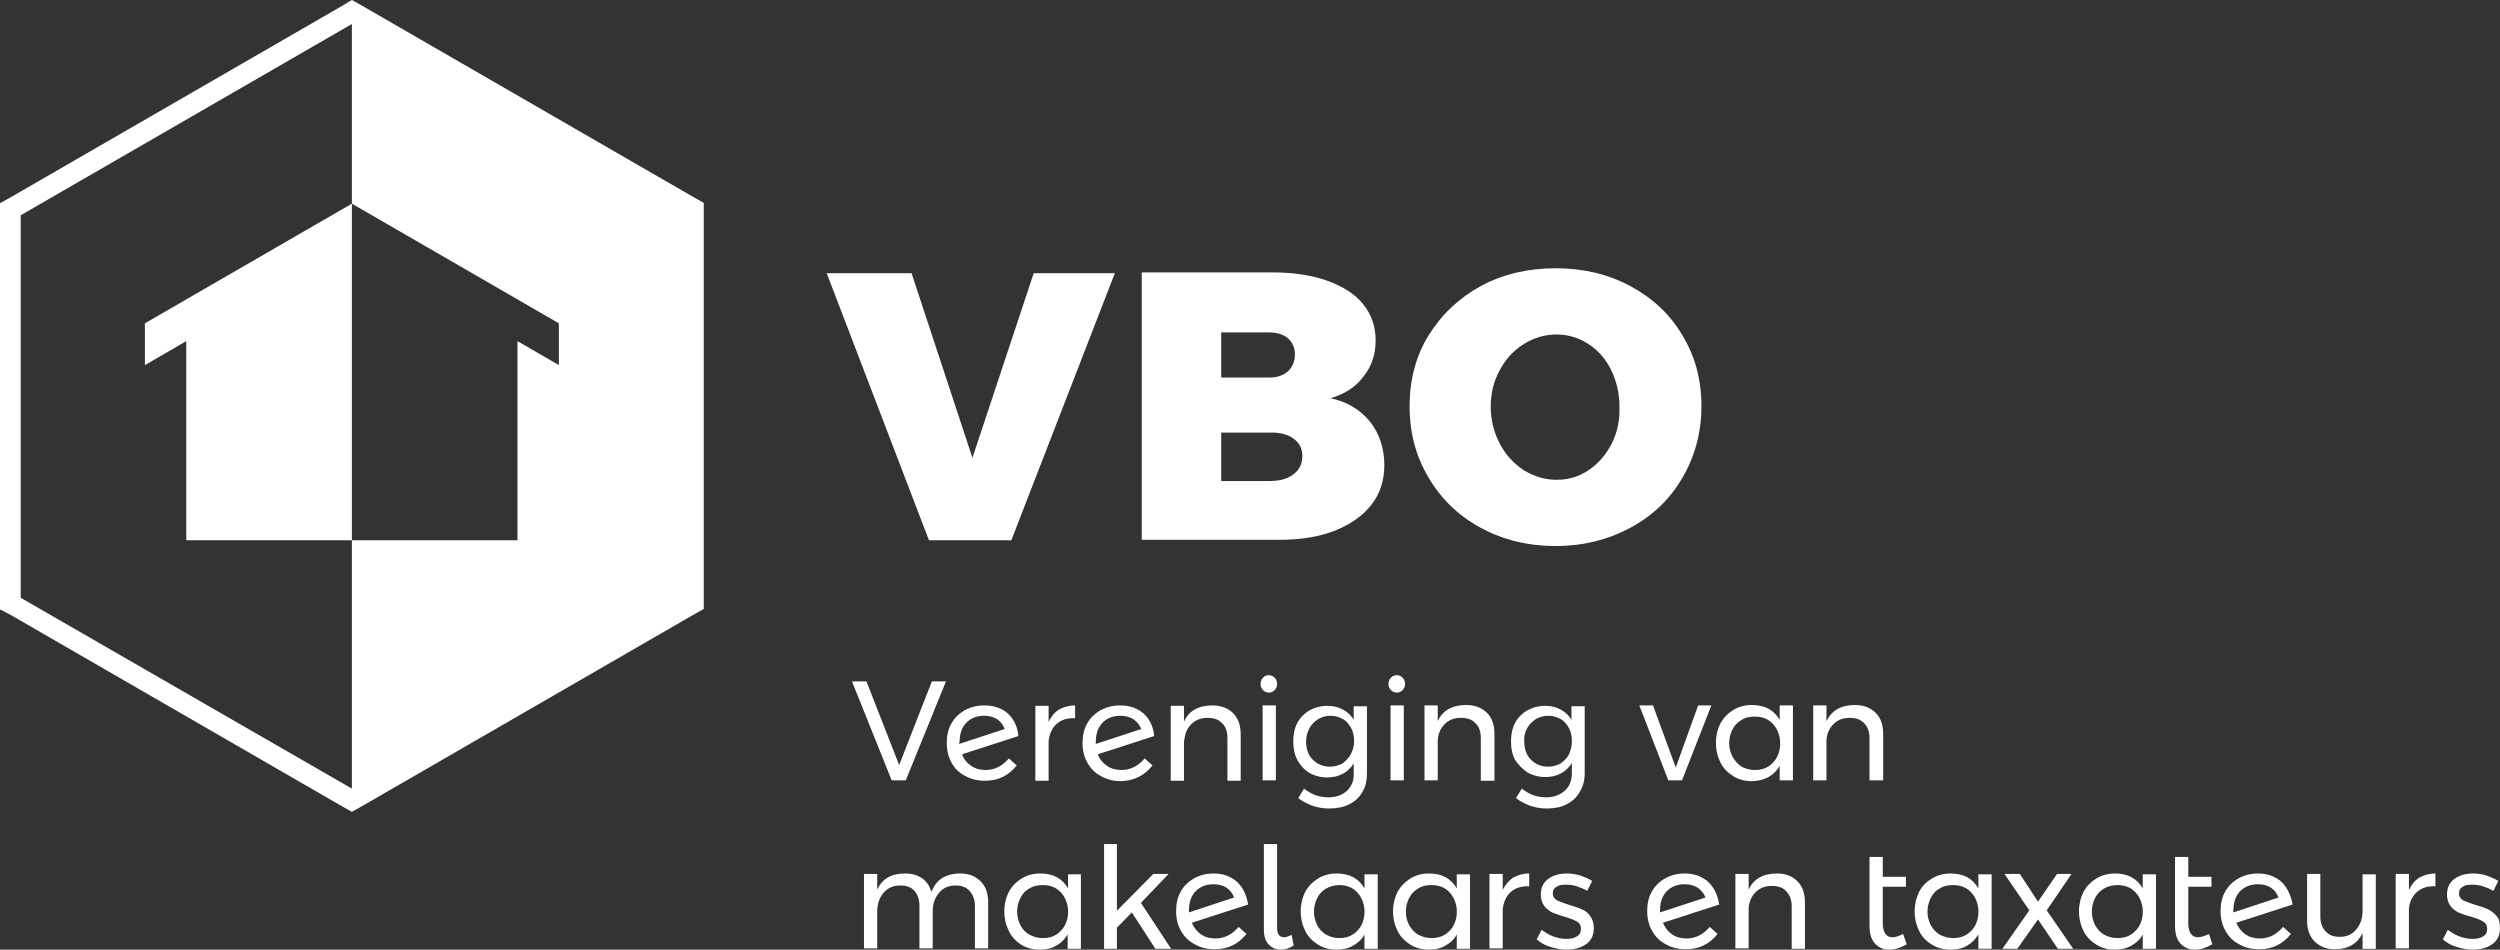
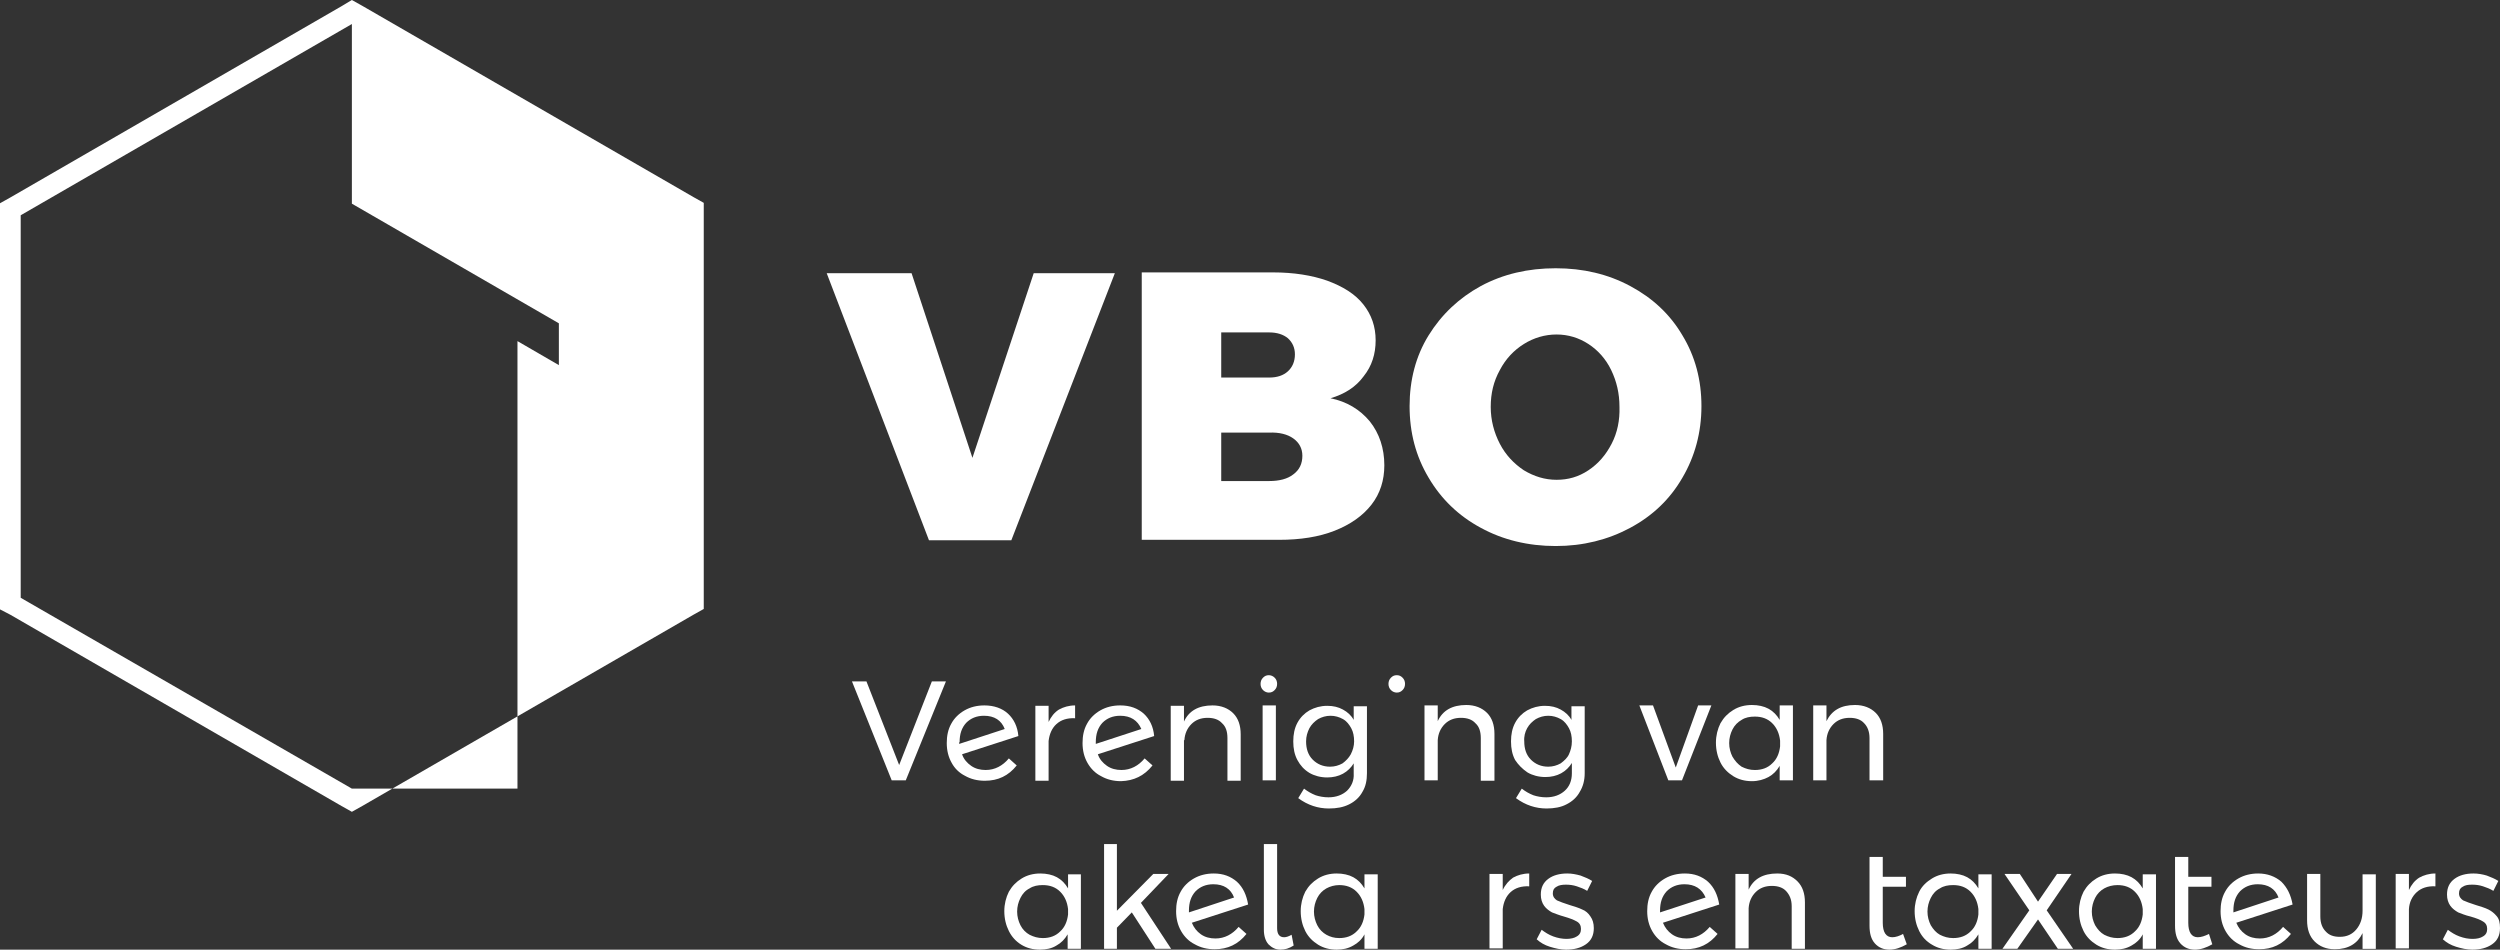
<svg xmlns="http://www.w3.org/2000/svg" version="1.1" x="0px" y="0px" viewBox="0 0 603.9 229.4" style="enable-background:new 0 0 603.9 229.4;" xml:space="preserve">
  <rect x="0" y="0" width="603.9" height="229.4" fill="#333333" stroke="none" />
  <style type="text/css">
	.st0{fill:#FFFFFF;}
</style>
  <g id="Logo">
-     <path class="st0" d="M167.5,47.6l2.5,1.4v98.1l-2.5,1.4l-80,46.2l-2.5,1.4l-2.5-1.4l-80-46.2L0,147.2V49.1l2.5-1.4l80-46.2L85,0   l2.5,1.4L167.5,47.6z M85,190.5v-60h40V82.4l10,5.8V78.1L85,49.2V5.8L5,52v92.4L85,190.5z" />
+     <path class="st0" d="M167.5,47.6l2.5,1.4v98.1l-2.5,1.4l-80,46.2l-2.5,1.4l-2.5-1.4l-80-46.2L0,147.2V49.1l2.5-1.4l80-46.2L85,0   l2.5,1.4L167.5,47.6z M85,190.5h40V82.4l10,5.8V78.1L85,49.2V5.8L5,52v92.4L85,190.5z" />
    <polygon class="st0" points="234.9,110.6 220.2,66 199.7,66 224.4,130.5 244.3,130.5 269.3,66 249.7,66  " />
    <path class="st0" d="M321.4,96.2c3.4-1,6.1-2.7,8-5.3c2-2.5,2.9-5.4,2.9-8.7c0-3.3-1-6.2-3-8.7c-2-2.5-4.9-4.3-8.7-5.7   c-3.7-1.3-8.1-2-13.1-2h-31.7v64.6H309c5.1,0,9.6-0.7,13.4-2.2c3.8-1.5,6.8-3.6,8.9-6.3c2.1-2.7,3.1-5.9,3.1-9.5   c0-4.1-1.2-7.7-3.5-10.6C328.5,98.9,325.3,97,321.4,96.2z M295,80.3h11.6c1.9,0,3.4,0.5,4.5,1.4c1.1,1,1.7,2.3,1.7,3.9   c0,1.7-0.6,3.1-1.7,4.1c-1.1,1-2.6,1.5-4.5,1.5H295V80.3z M312.4,114.6c-1.4,1.1-3.4,1.6-5.8,1.6H295v-11.7h11.6   c2.4-0.1,4.4,0.4,5.8,1.4c1.4,1,2.2,2.4,2.2,4.2C314.6,112,313.9,113.5,312.4,114.6z" />
    <path class="st0" d="M393.8,69.1c-5.4-2.9-11.4-4.3-18-4.3c-6.7,0-12.7,1.4-18.1,4.3c-5.3,2.9-9.5,6.9-12.6,11.9   s-4.6,10.8-4.6,17.1c0,6.4,1.5,12.1,4.6,17.3c3,5.1,7.2,9.2,12.6,12.1c5.3,2.9,11.4,4.4,18.1,4.4c6.6,0,12.6-1.5,18-4.4   c5.4-2.9,9.6-6.9,12.6-12.1c3-5.1,4.6-10.9,4.6-17.3c0-6.3-1.5-12-4.6-17.1C403.4,75.9,399.2,72,393.8,69.1z M389.3,107.2   c-1.4,2.7-3.2,4.8-5.6,6.4c-2.4,1.6-4.9,2.3-7.7,2.3c-2.8,0-5.4-0.8-7.9-2.3c-2.4-1.6-4.4-3.7-5.8-6.4s-2.2-5.7-2.2-8.9   c0-3.3,0.7-6.2,2.2-8.9c1.4-2.7,3.4-4.8,5.8-6.3c2.4-1.5,5.1-2.3,7.9-2.3c2.8,0,5.4,0.8,7.7,2.3c2.3,1.5,4.2,3.6,5.5,6.3   c1.3,2.7,2,5.6,2,8.9C391.3,101.5,390.7,104.5,389.3,107.2z" />
-     <polygon class="st0" points="35,88.2 45,82.4 45,130.5 85,130.5 85,49.2 35,78.1  " />
    <g>
      <polygon class="st0" points="218.8,188.5 228.5,164.6 225.1,164.6 217.2,184.8 209.3,164.6 205.8,164.6 215.4,188.5   " />
      <path class="st0" d="M233.1,187.4c1.4,0.8,3,1.2,4.8,1.2c3.2,0,5.7-1.2,7.7-3.7l-1.9-1.7c-1.5,1.8-3.4,2.8-5.6,2.8    c-1.3,0-2.5-0.3-3.5-1c-1-0.7-1.8-1.6-2.2-2.8l13.6-4.4c-0.2-2.3-1.1-4.1-2.5-5.4s-3.4-2-5.7-2c-1.8,0-3.4,0.4-4.8,1.2    c-1.4,0.8-2.5,1.9-3.2,3.2c-0.8,1.4-1.1,3-1.1,4.7c0,1.8,0.4,3.4,1.2,4.8C230.6,185.6,231.7,186.7,233.1,187.4z M231.8,179.3    c0-2,0.5-3.5,1.6-4.7c1.1-1.1,2.5-1.7,4.3-1.7c2.5,0,4.2,1.1,5,3.2l-11,3.6V179.3z" />
      <path class="st0" d="M253.3,179c0.2-1.7,0.8-3.1,1.9-4.1s2.6-1.5,4.5-1.4v-3.1c-1.5,0-2.8,0.4-3.9,1c-1.1,0.7-1.9,1.7-2.5,3v-3.9    h-3.2v18.1h3.2V179z" />
      <path class="st0" d="M278.4,184.9l-1.9-1.7c-1.5,1.8-3.4,2.8-5.6,2.8c-1.3,0-2.5-0.3-3.5-1c-1-0.7-1.8-1.6-2.2-2.8l13.6-4.4    c-0.2-2.3-1.1-4.1-2.5-5.4c-1.5-1.3-3.3-2-5.7-2c-1.8,0-3.4,0.4-4.8,1.2c-1.4,0.8-2.5,1.9-3.2,3.2c-0.8,1.4-1.1,3-1.1,4.7    c0,1.8,0.4,3.4,1.2,4.8c0.8,1.4,1.9,2.5,3.3,3.2c1.4,0.8,3,1.2,4.8,1.2C273.9,188.6,276.4,187.4,278.4,184.9z M264.7,179.3    c0-2,0.5-3.5,1.6-4.7c1.1-1.1,2.5-1.7,4.3-1.7c2.5,0,4.2,1.1,5.1,3.2l-11,3.6V179.3z" />
      <path class="st0" d="M286.1,178.8c0.1-1.6,0.7-2.9,1.7-3.9c1-1,2.3-1.5,3.9-1.5c1.5,0,2.7,0.4,3.5,1.3c0.9,0.8,1.3,2,1.3,3.6v10.3    h3.2v-11.2c0-2.2-0.6-3.9-1.8-5.1c-1.2-1.2-2.9-1.9-5-1.9c-3.4,0-5.7,1.3-6.9,3.9v-3.8h-3.2v18.1h3.2V178.8z" />
      <rect x="305" y="170.4" class="st0" width="3.2" height="18.1" />
      <path class="st0" d="M306.5,167.3c0.6,0,1-0.2,1.4-0.6c0.4-0.4,0.6-0.9,0.6-1.5c0-0.6-0.2-1.1-0.6-1.5c-0.4-0.4-0.9-0.6-1.4-0.6    c-0.6,0-1,0.2-1.4,0.6c-0.4,0.4-0.6,0.9-0.6,1.5c0,0.6,0.2,1.1,0.6,1.5C305.5,167.1,306,167.3,306.5,167.3z" />
      <path class="st0" d="M325.4,191c-1.1,1-2.6,1.6-4.5,1.6c-1.1,0-2.2-0.2-3.1-0.5c-1-0.4-1.9-0.9-2.8-1.6l-1.4,2.3    c2.3,1.7,4.8,2.5,7.4,2.5c1.9,0,3.5-0.3,4.9-1c1.4-0.7,2.5-1.7,3.2-3c0.8-1.3,1.1-2.8,1.1-4.5v-16.2h-3.2v3.3    c-0.6-1.1-1.5-1.9-2.6-2.5c-1.1-0.6-2.3-0.9-3.8-0.9c-1.6,0-3,0.4-4.3,1.1c-1.2,0.7-2.2,1.7-2.9,3c-0.7,1.3-1,2.8-1,4.5    c0,1.7,0.3,3.2,1,4.5c0.7,1.3,1.6,2.3,2.9,3.1c1.2,0.7,2.7,1.1,4.3,1.1c1.4,0,2.7-0.3,3.8-0.9c1.1-0.6,2-1.5,2.6-2.5v2.5    C327.1,188.5,326.5,189.9,325.4,191z M326.3,182.2c-0.5,0.9-1.2,1.6-2,2.2c-0.9,0.5-1.9,0.8-3,0.8c-1.7,0-3.1-0.6-4.2-1.7    c-1.1-1.1-1.6-2.6-1.6-4.4c0-1.2,0.3-2.2,0.8-3.2c0.5-0.9,1.2-1.6,2.1-2.2c0.9-0.5,1.9-0.8,3-0.8c1.1,0,2.1,0.3,3,0.8    c0.9,0.5,1.5,1.3,2,2.2c0.5,0.9,0.7,2,0.7,3.2C327.1,180.2,326.8,181.2,326.3,182.2z" />
-       <rect x="335.9" y="170.4" class="st0" width="3.2" height="18.1" />
      <path class="st0" d="M337.4,167.3c0.6,0,1-0.2,1.4-0.6c0.4-0.4,0.6-0.9,0.6-1.5c0-0.6-0.2-1.1-0.6-1.5c-0.4-0.4-0.8-0.6-1.4-0.6    c-0.6,0-1,0.2-1.4,0.6c-0.4,0.4-0.6,0.9-0.6,1.5c0,0.6,0.2,1.1,0.6,1.5C336.4,167.1,336.9,167.3,337.4,167.3z" />
      <path class="st0" d="M361,188.5v-11.2c0-2.2-0.6-3.9-1.8-5.1c-1.2-1.2-2.9-1.9-5-1.9c-3.4,0-5.7,1.3-6.9,3.9v-3.8h-3.2v18.1h3.2    v-9.7c0.1-1.6,0.7-2.9,1.7-3.9c1-1,2.3-1.5,3.9-1.5c1.5,0,2.7,0.4,3.5,1.3c0.9,0.8,1.3,2,1.3,3.6v10.3H361z" />
      <path class="st0" d="M369,186.6c1.2,0.7,2.7,1.1,4.3,1.1c1.4,0,2.7-0.3,3.8-0.9c1.1-0.6,2-1.5,2.6-2.5v2.5c0,1.8-0.6,3.2-1.7,4.2    c-1.1,1-2.6,1.6-4.5,1.6c-1.1,0-2.2-0.2-3.1-0.5c-1-0.4-1.9-0.9-2.8-1.6l-1.4,2.3c2.3,1.7,4.8,2.5,7.4,2.5c1.8,0,3.5-0.3,4.8-1    c1.4-0.7,2.5-1.7,3.2-3c0.8-1.3,1.2-2.8,1.2-4.5v-16.2h-3.2v3.3c-0.6-1.1-1.5-1.9-2.6-2.5c-1.1-0.6-2.3-0.9-3.8-0.9    c-1.6,0-3,0.4-4.3,1.1c-1.2,0.7-2.2,1.7-2.9,3c-0.7,1.3-1,2.8-1,4.5c0,1.7,0.3,3.2,1,4.5C366.8,184.8,367.8,185.8,369,186.6z     M368.9,175.9c0.5-0.9,1.2-1.6,2.1-2.2c0.9-0.5,1.9-0.8,3-0.8c1.1,0,2.1,0.3,3,0.8c0.9,0.5,1.5,1.3,2,2.2c0.5,0.9,0.7,2,0.7,3.2    c0,1.2-0.3,2.2-0.7,3.1s-1.2,1.6-2,2.2c-0.9,0.5-1.9,0.8-3,0.8c-1.7,0-3.1-0.6-4.2-1.7c-1.1-1.1-1.6-2.6-1.6-4.4    C368.1,177.9,368.4,176.8,368.9,175.9z" />
      <polygon class="st0" points="406.3,188.5 413.4,170.4 410.2,170.4 404.8,185.4 399.3,170.4 396,170.4 403,188.5   " />
      <path class="st0" d="M427.2,187.7c1.1-0.6,2-1.5,2.7-2.7v3.5h3.2v-18.1h-3.2v3.5c-0.7-1.2-1.6-2.1-2.7-2.7c-1.1-0.6-2.5-0.9-4-0.9    c-1.7,0-3.2,0.4-4.5,1.2c-1.3,0.8-2.3,1.8-3.1,3.2c-0.7,1.4-1.1,3-1.1,4.7c0,1.8,0.4,3.4,1.1,4.8c0.7,1.4,1.8,2.5,3.1,3.3    c1.3,0.8,2.8,1.2,4.5,1.2C424.7,188.7,426.1,188.3,427.2,187.7z M418.5,182.8c-0.5-1-0.8-2.1-0.8-3.3c0-1.2,0.3-2.3,0.8-3.3    c0.5-1,1.3-1.8,2.2-2.3c0.9-0.6,2-0.8,3.2-0.8c1.7,0,3.1,0.5,4.2,1.6c1.1,1.1,1.7,2.5,1.9,4.2v1.4c-0.2,1.7-0.8,3.1-1.9,4.1    c-1.1,1.1-2.5,1.6-4.2,1.6c-1.2,0-2.2-0.3-3.2-0.8C419.8,184.6,419.1,183.8,418.5,182.8z" />
      <path class="st0" d="M451.7,188.5h3.2v-11.2c0-2.2-0.6-3.9-1.8-5.1c-1.2-1.2-2.9-1.9-5-1.9c-3.4,0-5.6,1.3-6.9,3.9v-3.8H438v18.1    h3.2v-9.7c0.1-1.6,0.7-2.9,1.7-3.9c1-1,2.3-1.5,3.9-1.5c1.5,0,2.7,0.4,3.5,1.3c0.8,0.8,1.3,2,1.3,3.6V188.5z" />
-       <path class="st0" d="M232,211c-3.6,0-5.9,1.5-7,4.5c-0.4-1.4-1.1-2.5-2.2-3.3c-1.1-0.8-2.5-1.2-4.2-1.2c-3.3,0-5.5,1.3-6.7,3.9    v-3.8h-3.2v18h3.2v-8.9c0-1.8,0.5-3.3,1.5-4.5c1-1.2,2.3-1.8,4.1-1.8c1.5,0,2.6,0.4,3.4,1.3c0.8,0.9,1.2,2.1,1.2,3.6v10.3h3.2    v-8.9c0-1.8,0.5-3.3,1.5-4.5c1-1.2,2.3-1.8,4-1.8c1.5,0,2.6,0.4,3.4,1.3c0.8,0.9,1.3,2.1,1.3,3.6v10.3h3.2V218    c0-2.2-0.6-3.9-1.8-5.1C235.7,211.7,234.1,211,232,211z" />
      <path class="st0" d="M258,214.6c-0.7-1.2-1.6-2.1-2.7-2.7c-1.1-0.6-2.5-0.9-4-0.9c-1.7,0-3.2,0.4-4.5,1.2    c-1.3,0.8-2.3,1.8-3.1,3.2c-0.7,1.4-1.1,3-1.1,4.7c0,1.8,0.4,3.4,1.1,4.8c0.7,1.4,1.7,2.5,3,3.3c1.3,0.8,2.8,1.2,4.5,1.2    c1.5,0,2.9-0.3,4-1c1.1-0.6,2-1.5,2.7-2.7v3.5h3.2v-18H258V214.6z M258,220.9c-0.2,1.7-0.8,3.1-1.9,4.1c-1.1,1.1-2.5,1.6-4.2,1.6    c-1.2,0-2.2-0.3-3.2-0.8c-0.9-0.5-1.7-1.3-2.2-2.3c-0.5-1-0.8-2.1-0.8-3.3c0-1.2,0.3-2.3,0.8-3.3c0.5-1,1.2-1.8,2.2-2.3    c0.9-0.6,2-0.8,3.2-0.8c1.7,0,3.1,0.5,4.2,1.6c1.1,1.1,1.7,2.5,1.9,4.2V220.9z" />
      <polygon class="st0" points="282.3,211.1 278.6,211.1 269.8,220 269.8,203.9 266.7,203.9 266.7,229.2 269.8,229.2 269.8,224.1     273.4,220.4 279.1,229.2 282.9,229.2 275.6,218.1   " />
      <path class="st0" d="M298.8,213c-1.5-1.3-3.3-2-5.6-2c-1.8,0-3.4,0.4-4.8,1.2c-1.4,0.8-2.5,1.9-3.2,3.2c-0.8,1.4-1.1,3-1.1,4.7    c0,1.8,0.4,3.4,1.2,4.8c0.8,1.4,1.9,2.5,3.3,3.2c1.4,0.8,3,1.2,4.8,1.2c3.2,0,5.7-1.2,7.7-3.7l-1.9-1.7c-1.5,1.8-3.4,2.8-5.6,2.8    c-1.3,0-2.5-0.3-3.5-1c-1-0.7-1.7-1.6-2.2-2.8l13.6-4.4C301.1,216.2,300.3,214.4,298.8,213z M287.2,220.4V220c0-2,0.5-3.5,1.6-4.7    c1.1-1.1,2.5-1.7,4.3-1.7c2.5,0,4.2,1.1,5,3.2L287.2,220.4z" />
      <path class="st0" d="M310.2,226.4c-1.1,0-1.7-0.7-1.7-2.2v-20.3h-3.2v20.7c0,1.5,0.4,2.7,1.1,3.5c0.8,0.8,1.7,1.3,2.9,1.3    c1.1,0,2.1-0.3,3.2-1l-0.5-2.6C311.3,226.2,310.7,226.4,310.2,226.4z" />
      <path class="st0" d="M329.6,214.6c-0.7-1.2-1.6-2.1-2.7-2.7s-2.5-0.9-4-0.9c-1.7,0-3.2,0.4-4.5,1.2c-1.3,0.8-2.3,1.8-3.1,3.2    c-0.7,1.4-1.1,3-1.1,4.7c0,1.8,0.4,3.4,1.1,4.8c0.7,1.4,1.8,2.5,3.1,3.3c1.3,0.8,2.8,1.2,4.5,1.2c1.5,0,2.8-0.3,4-1    c1.1-0.6,2.1-1.5,2.7-2.7v3.5h3.2v-18h-3.2V214.6z M329.6,220.9c-0.2,1.7-0.8,3.1-1.9,4.1c-1.1,1.1-2.5,1.6-4.2,1.6    c-1.2,0-2.2-0.3-3.1-0.8c-0.9-0.5-1.7-1.3-2.2-2.3c-0.5-1-0.8-2.1-0.8-3.3c0-1.2,0.3-2.3,0.8-3.3c0.5-1,1.3-1.8,2.2-2.3    s2-0.8,3.1-0.8c1.7,0,3.1,0.5,4.2,1.6c1.1,1.1,1.7,2.5,1.9,4.2V220.9z" />
-       <path class="st0" d="M351.9,214.6c-0.7-1.2-1.6-2.1-2.7-2.7c-1.1-0.6-2.5-0.9-4-0.9c-1.7,0-3.2,0.4-4.5,1.2    c-1.3,0.8-2.3,1.8-3.1,3.2c-0.7,1.4-1.1,3-1.1,4.7c0,1.8,0.4,3.4,1.1,4.8c0.7,1.4,1.8,2.5,3.1,3.3c1.3,0.8,2.8,1.2,4.5,1.2    c1.5,0,2.8-0.3,4-1c1.1-0.6,2.1-1.5,2.7-2.7v3.5h3.2v-18h-3.2V214.6z M351.9,220.9c-0.2,1.7-0.8,3.1-1.9,4.1    c-1.1,1.1-2.5,1.6-4.2,1.6c-1.2,0-2.2-0.3-3.2-0.8c-0.9-0.5-1.6-1.3-2.2-2.3c-0.5-1-0.8-2.1-0.8-3.3c0-1.2,0.3-2.3,0.8-3.3    c0.5-1,1.3-1.8,2.2-2.3c0.9-0.6,2-0.8,3.2-0.8c1.7,0,3.1,0.5,4.2,1.6c1.1,1.1,1.7,2.5,1.9,4.2V220.9z" />
      <path class="st0" d="M363,215v-3.9h-3.2v18h3.2v-9.5c0.2-1.7,0.8-3.1,1.9-4.1c1.1-1,2.6-1.5,4.5-1.4V211c-1.5,0-2.8,0.4-3.9,1    C364.5,212.7,363.6,213.7,363,215z" />
      <path class="st0" d="M382.2,219.7c-0.8-0.4-1.8-0.7-3.1-1.1c-1.3-0.4-2.3-0.8-3-1.1c-0.6-0.4-1-0.9-1-1.7s0.3-1.3,0.9-1.6    c0.6-0.4,1.4-0.5,2.3-0.5c0.8,0,1.7,0.1,2.6,0.4c0.9,0.3,1.7,0.6,2.5,1.1l1.2-2.4c-0.8-0.5-1.7-0.9-2.8-1.3    c-1.1-0.3-2.1-0.5-3.2-0.5c-1.8,0-3.4,0.4-4.6,1.3c-1.2,0.9-1.8,2.1-1.8,3.8c0,1.1,0.3,2,0.8,2.7c0.5,0.7,1.2,1.2,1.9,1.6    c0.8,0.3,1.8,0.7,2.9,1c1.4,0.4,2.4,0.8,3.1,1.2c0.7,0.4,1,1,1,1.8c0,0.8-0.3,1.4-1,1.8c-0.6,0.4-1.5,0.6-2.5,0.6    c-1,0-2.1-0.2-3.2-0.6c-1.1-0.4-2-1-2.8-1.6l-1.2,2.3c0.9,0.8,1.9,1.4,3.2,1.8c1.3,0.4,2.6,0.7,3.9,0.7c1.9,0,3.5-0.4,4.8-1.3    c1.3-0.9,1.9-2.2,1.9-3.9c0-1.2-0.3-2.1-0.8-2.8C383.7,220.6,383,220,382.2,219.7z" />
      <path class="st0" d="M412.6,213c-1.5-1.3-3.3-2-5.6-2c-1.8,0-3.4,0.4-4.8,1.2c-1.4,0.8-2.5,1.9-3.2,3.2c-0.8,1.4-1.1,3-1.1,4.7    c0,1.8,0.4,3.4,1.2,4.8c0.8,1.4,1.9,2.5,3.3,3.2c1.4,0.8,3,1.2,4.8,1.2c3.2,0,5.7-1.2,7.7-3.7l-1.9-1.7c-1.5,1.8-3.4,2.8-5.6,2.8    c-1.3,0-2.5-0.3-3.5-1c-1-0.7-1.7-1.6-2.2-2.8l13.6-4.4C414.9,216.2,414.1,214.4,412.6,213z M401,220.4V220c0-2,0.5-3.5,1.6-4.7    c1.1-1.1,2.5-1.7,4.3-1.7c2.5,0,4.2,1.1,5.1,3.2L401,220.4z" />
      <path class="st0" d="M429.3,211c-3.4,0-5.7,1.3-6.9,3.9v-3.8h-3.2v18h3.2v-9.7c0.1-1.6,0.7-2.9,1.7-3.9c1-1,2.3-1.5,3.9-1.5    c1.5,0,2.7,0.4,3.5,1.3c0.8,0.9,1.3,2,1.3,3.6v10.3h3.2V218c0-2.2-0.6-3.9-1.8-5.1S431.5,211,429.3,211z" />
      <path class="st0" d="M457.1,226.4c-1.5,0-2.3-1.2-2.3-3.5v-8.7h5.6v-2.4h-5.6v-4.8h-3.2v16.6c0,1.9,0.4,3.3,1.3,4.3    c0.9,1,2.1,1.5,3.5,1.5c1.4,0,2.8-0.5,4.2-1.3l-0.9-2.5C458.8,226.1,457.9,226.4,457.1,226.4z" />
      <path class="st0" d="M477.9,214.6c-0.7-1.2-1.6-2.1-2.7-2.7c-1.1-0.6-2.5-0.9-4-0.9c-1.7,0-3.2,0.4-4.5,1.2    c-1.3,0.8-2.4,1.8-3.1,3.2c-0.7,1.4-1.1,3-1.1,4.7c0,1.8,0.4,3.4,1.1,4.8c0.7,1.4,1.7,2.5,3.1,3.3c1.3,0.8,2.8,1.2,4.5,1.2    c1.5,0,2.9-0.3,4-1c1.1-0.6,2-1.5,2.7-2.7v3.5h3.2v-18h-3.2V214.6z M477.9,220.9c-0.2,1.7-0.8,3.1-1.9,4.1    c-1.1,1.1-2.5,1.6-4.2,1.6c-1.2,0-2.2-0.3-3.2-0.8c-0.9-0.5-1.6-1.3-2.2-2.3c-0.5-1-0.8-2.1-0.8-3.3c0-1.2,0.3-2.3,0.8-3.3    c0.5-1,1.2-1.8,2.2-2.3c0.9-0.6,2-0.8,3.2-0.8c1.7,0,3.1,0.5,4.2,1.6c1.1,1.1,1.7,2.5,1.9,4.2V220.9z" />
      <polygon class="st0" points="500.4,211.1 496.9,211.1 492.3,217.8 487.9,211.1 484.2,211.1 490.2,219.9 483.7,229.2 487.3,229.2     492.3,222.1 497.1,229.2 500.8,229.2 494.4,219.9   " />
      <path class="st0" d="M517.6,214.6c-0.7-1.2-1.6-2.1-2.7-2.7s-2.5-0.9-4-0.9c-1.7,0-3.2,0.4-4.5,1.2c-1.3,0.8-2.3,1.8-3.1,3.2    c-0.7,1.4-1.1,3-1.1,4.7c0,1.8,0.4,3.4,1.1,4.8c0.7,1.4,1.8,2.5,3.1,3.3c1.3,0.8,2.8,1.2,4.5,1.2c1.5,0,2.8-0.3,4-1    c1.1-0.6,2.1-1.5,2.7-2.7v3.5h3.2v-18h-3.2V214.6z M517.6,220.9c-0.2,1.7-0.8,3.1-1.9,4.1c-1.1,1.1-2.5,1.6-4.2,1.6    c-1.2,0-2.2-0.3-3.2-0.8c-0.9-0.5-1.6-1.3-2.2-2.3c-0.5-1-0.8-2.1-0.8-3.3c0-1.2,0.3-2.3,0.8-3.3c0.5-1,1.3-1.8,2.2-2.3    s2-0.8,3.2-0.8c1.7,0,3.1,0.5,4.2,1.6c1.1,1.1,1.7,2.5,1.9,4.2V220.9z" />
      <path class="st0" d="M530.9,226.4c-1.5,0-2.3-1.2-2.3-3.5v-8.7h5.6v-2.4h-5.6v-4.8h-3.2v16.6c0,1.9,0.4,3.3,1.3,4.3    c0.9,1,2.1,1.5,3.5,1.5c1.4,0,2.8-0.5,4.2-1.3l-0.8-2.5C532.6,226.1,531.7,226.4,530.9,226.4z" />
      <path class="st0" d="M551.1,213c-1.5-1.3-3.4-2-5.6-2c-1.8,0-3.4,0.4-4.8,1.2c-1.4,0.8-2.5,1.9-3.2,3.2c-0.8,1.4-1.1,3-1.1,4.7    c0,1.8,0.4,3.4,1.2,4.8c0.8,1.4,1.9,2.5,3.3,3.2c1.4,0.8,3,1.2,4.8,1.2c3.2,0,5.7-1.2,7.7-3.7l-1.9-1.7c-1.5,1.8-3.4,2.8-5.6,2.8    c-1.3,0-2.5-0.3-3.5-1c-1-0.7-1.7-1.6-2.2-2.8l13.6-4.4C553.4,216.2,552.5,214.4,551.1,213z M539.5,220.4V220c0-2,0.5-3.5,1.6-4.7    c1.1-1.1,2.5-1.7,4.3-1.7c2.5,0,4.2,1.1,5,3.2L539.5,220.4z" />
      <path class="st0" d="M570.7,220c0,1.8-0.5,3.3-1.5,4.5c-1,1.2-2.3,1.8-4,1.8c-1.5,0-2.6-0.4-3.4-1.3c-0.8-0.8-1.3-2-1.3-3.6v-10.3    h-3.2v11.2c0,2.2,0.6,3.9,1.8,5.1c1.2,1.2,2.8,1.9,4.9,1.9c3.3,0,5.5-1.4,6.7-3.9v3.8h3.2v-18h-3.2V220z" />
      <path class="st0" d="M581.9,215v-3.9h-3.2v18h3.2v-9.5c0.1-1.7,0.8-3.1,1.9-4.1c1.1-1,2.6-1.5,4.5-1.4V211c-1.5,0-2.8,0.4-3.9,1    C583.3,212.7,582.5,213.7,581.9,215z" />
      <path class="st0" d="M603.1,221.3c-0.6-0.7-1.2-1.2-2-1.6c-0.8-0.4-1.8-0.7-3.1-1.1c-1.3-0.4-2.3-0.8-3-1.1c-0.6-0.4-1-0.9-1-1.7    s0.3-1.3,0.9-1.6c0.6-0.4,1.3-0.5,2.3-0.5c0.8,0,1.7,0.1,2.6,0.4c0.9,0.3,1.7,0.6,2.5,1.1l1.2-2.4c-0.8-0.5-1.7-0.9-2.8-1.3    c-1-0.3-2.1-0.5-3.2-0.5c-1.8,0-3.4,0.4-4.6,1.3c-1.2,0.9-1.8,2.1-1.8,3.8c0,1.1,0.3,2,0.8,2.7c0.5,0.7,1.2,1.2,1.9,1.6    c0.8,0.3,1.7,0.7,3,1c1.4,0.4,2.4,0.8,3,1.2c0.7,0.4,1,1,1,1.8c0,0.8-0.3,1.4-1,1.8c-0.6,0.4-1.5,0.6-2.5,0.6    c-1.1,0-2.1-0.2-3.2-0.6c-1.1-0.4-2-1-2.8-1.6l-1.2,2.3c0.9,0.8,1.9,1.4,3.2,1.8c1.3,0.4,2.6,0.7,3.9,0.7c1.9,0,3.5-0.4,4.8-1.3    c1.3-0.9,1.9-2.2,1.9-3.9C603.9,222.9,603.7,222,603.1,221.3z" />
    </g>
  </g>
  <g id="Lines">
</g>
</svg>